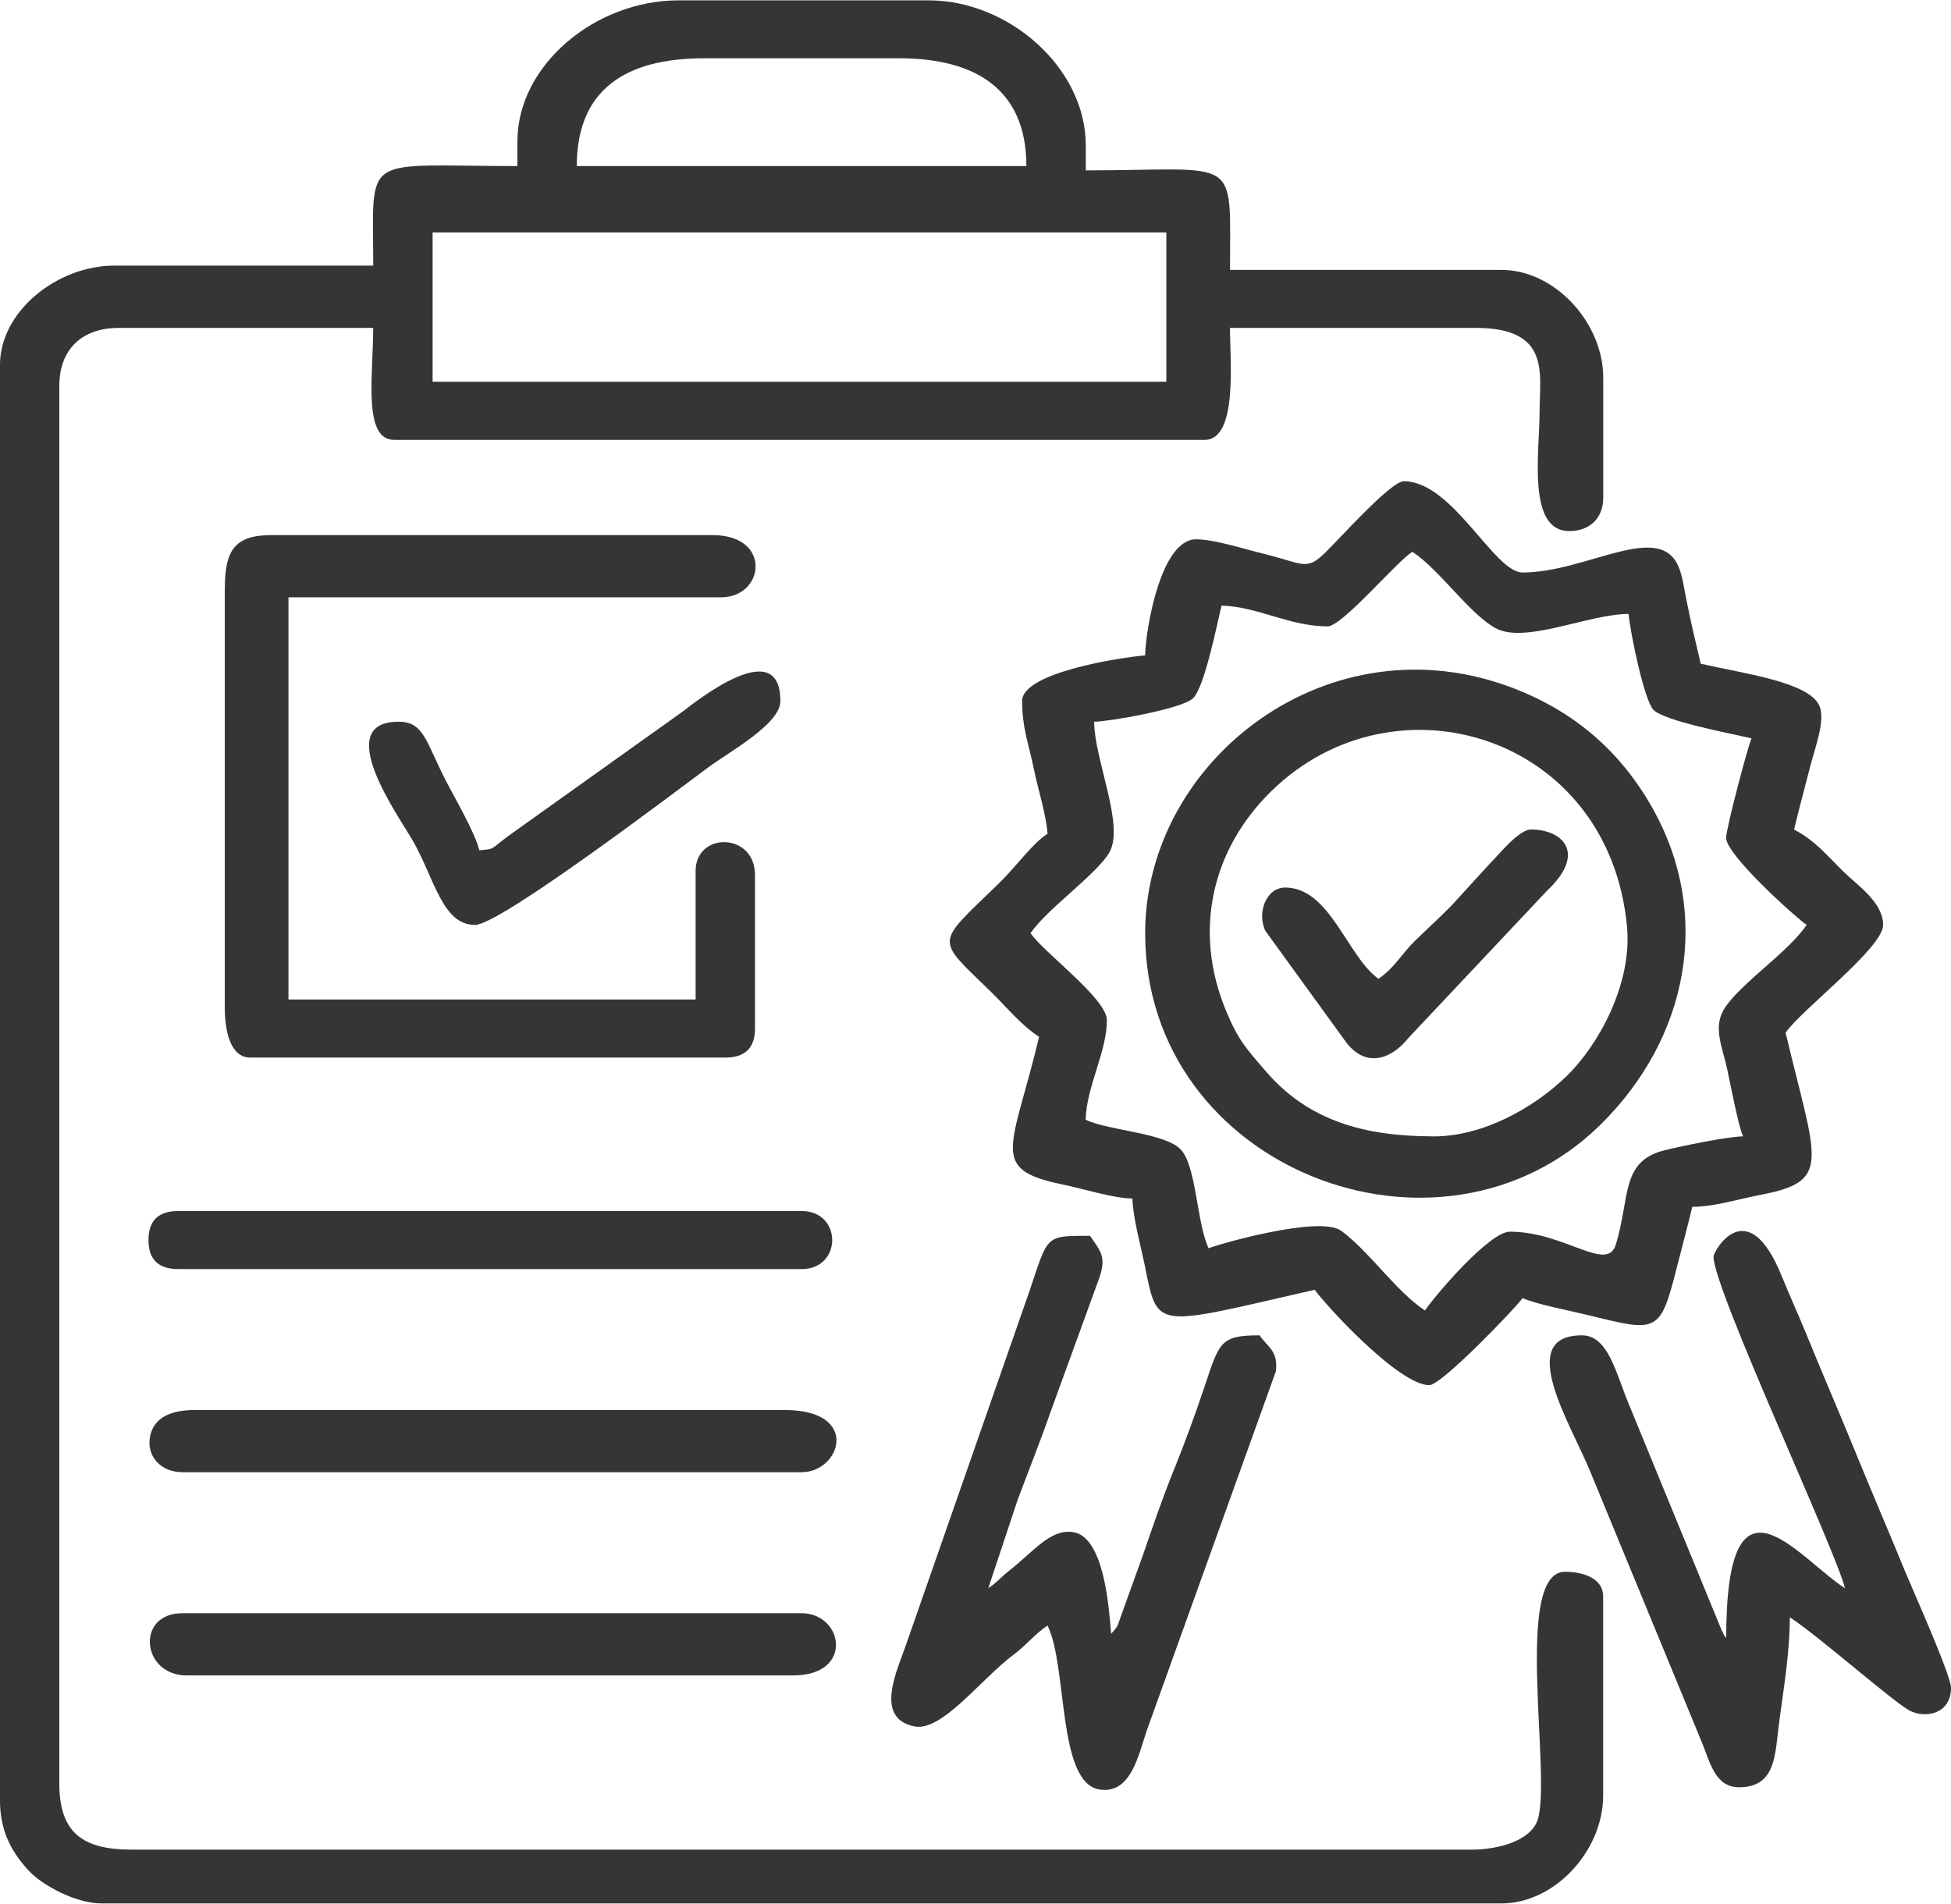
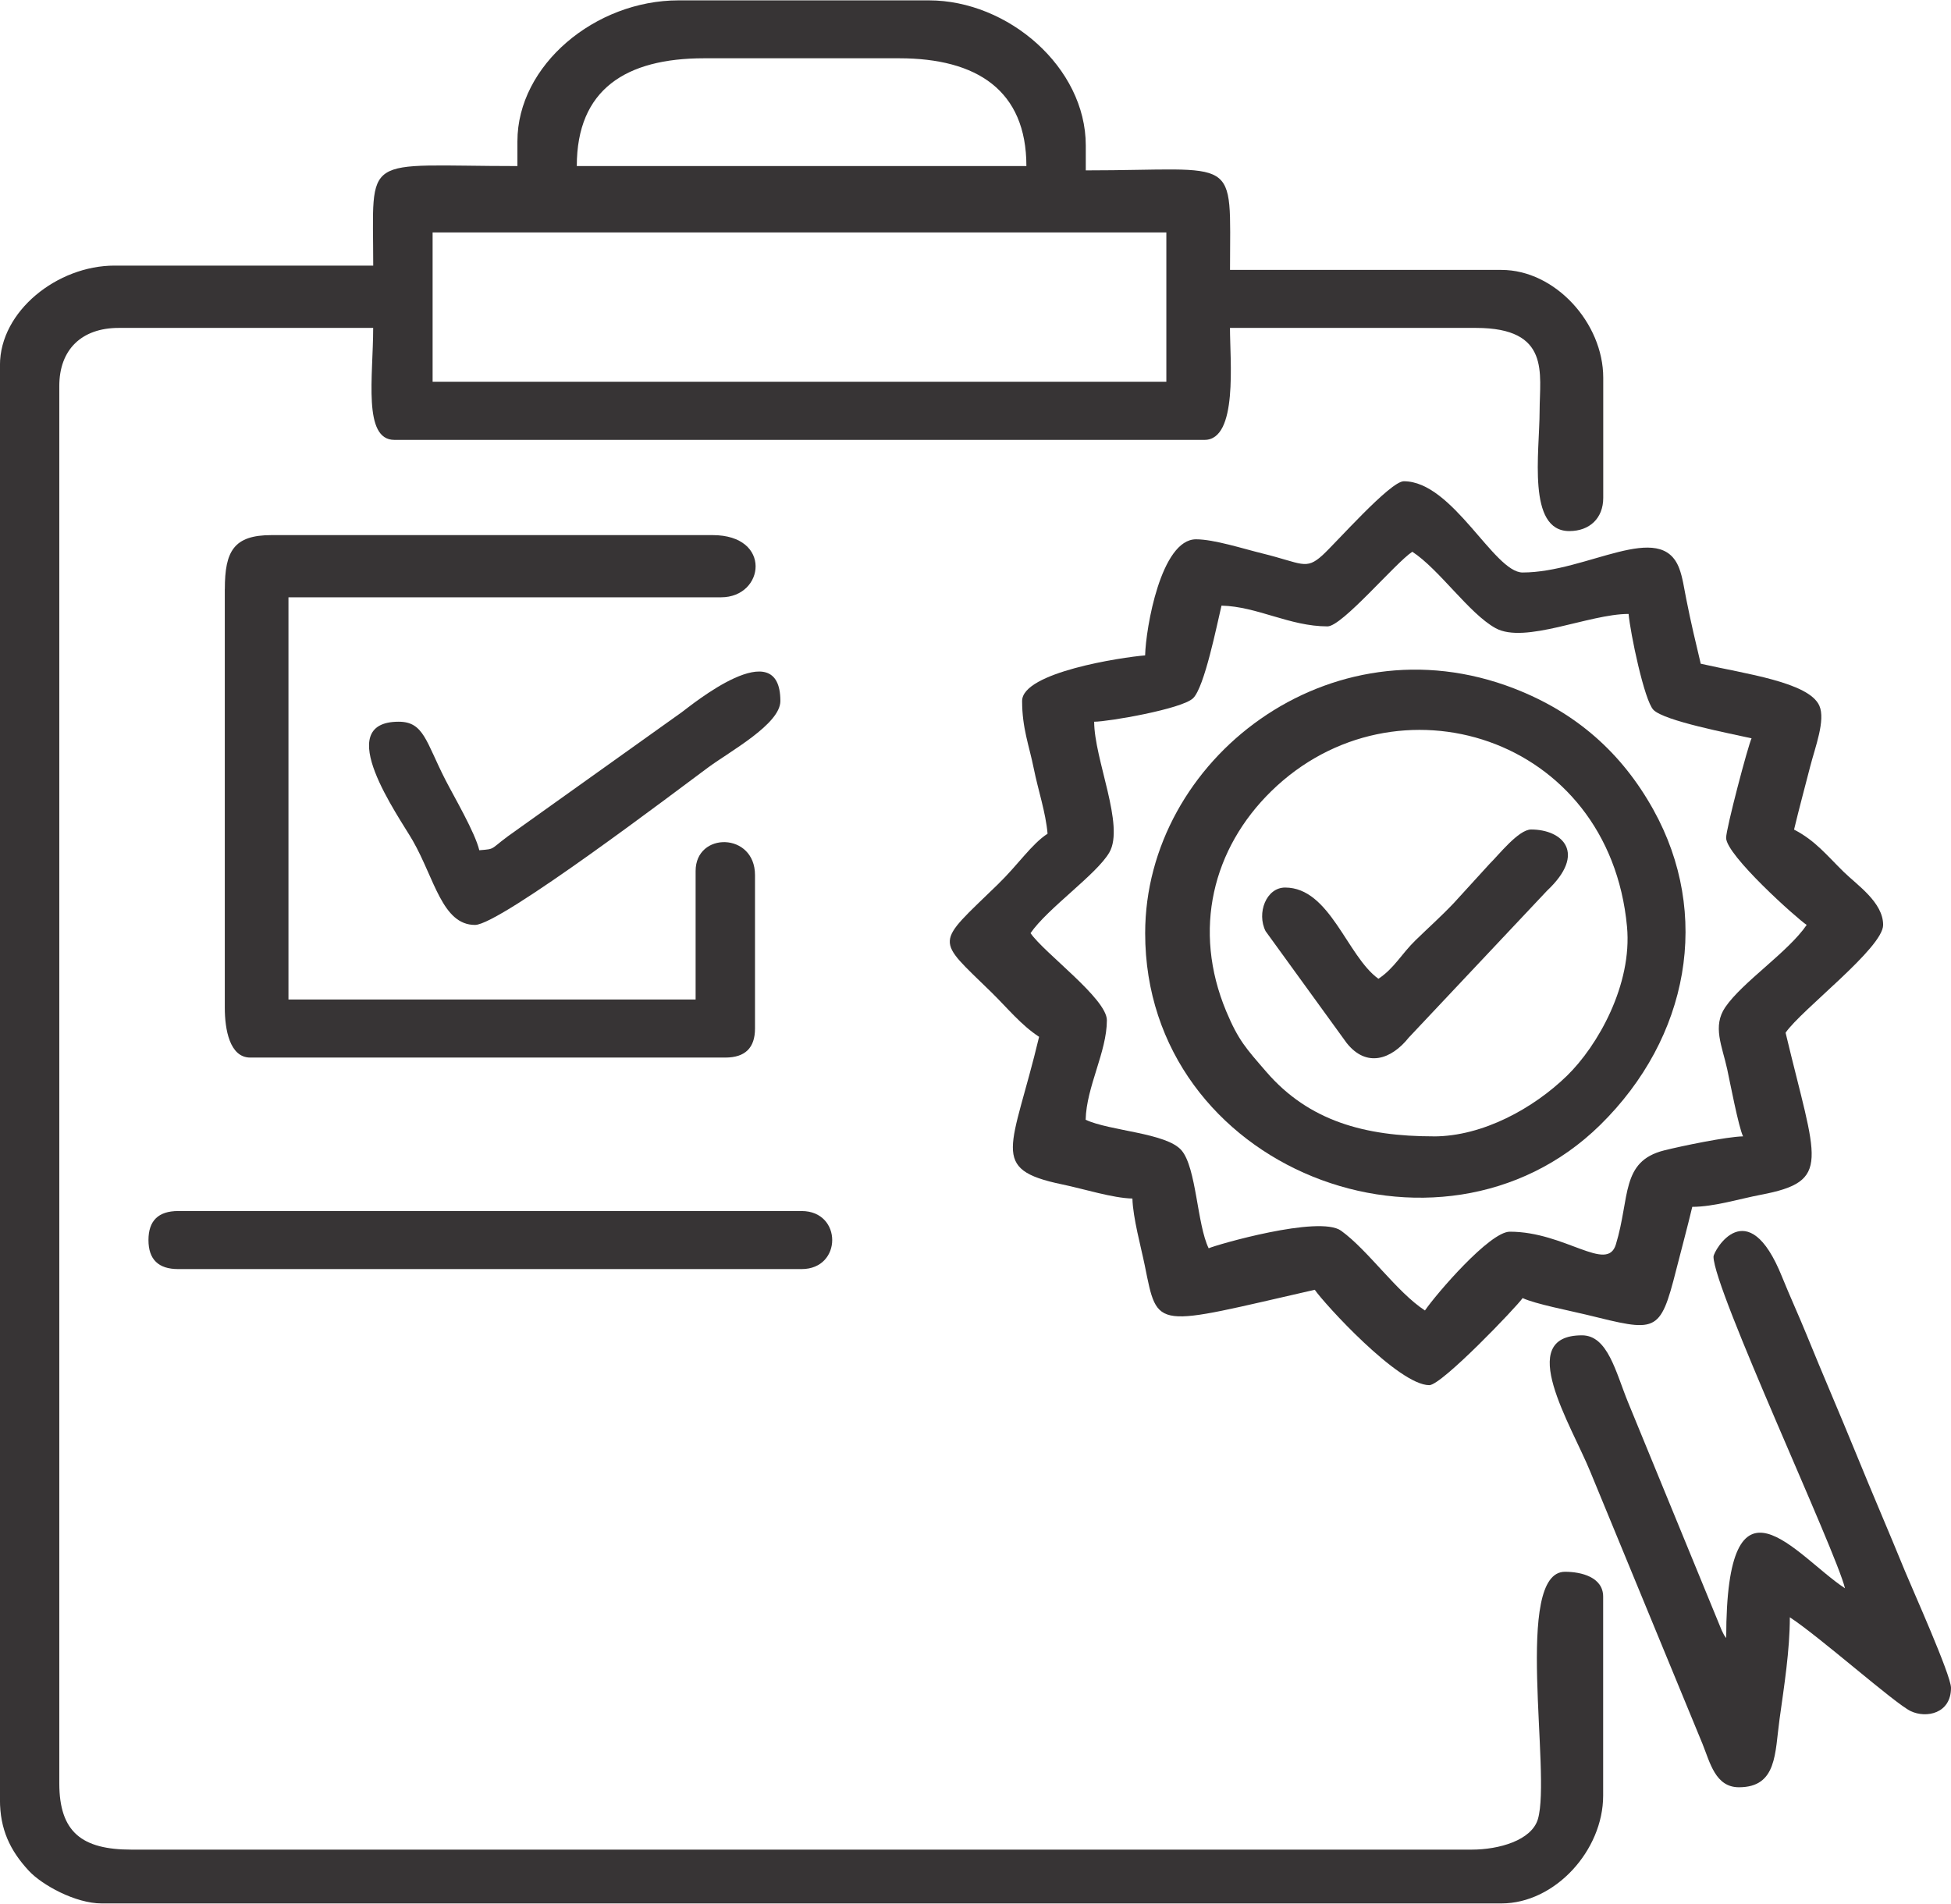
<svg xmlns="http://www.w3.org/2000/svg" xml:space="preserve" width="0.662in" height="0.646in" style="shape-rendering:geometricPrecision; text-rendering:geometricPrecision; image-rendering:optimizeQuality; fill-rule:evenodd; clip-rule:evenodd" viewBox="0 0 451.39 440.37">
  <defs>
    <style type="text/css">       .fil0 {fill:#373435}     </style>
  </defs>
  <g id="Layer_x0020_1">
    <g id="_1760138760864">
      <path class="fil0" d="M100.09 53.73l169.76 0 0 34.54 -169.76 0 0 -34.54zm62.8 -40.3l45.14 0c17.97,0 29.44,7.41 29.44,24.94l-104.02 0c0,-17.73 11.34,-24.94 29.44,-24.94zm-43.18 19.19l0 5.75c-36.47,0 -33.36,-3.4 -33.36,23.03l-59.86 0c-13.19,0 -26.5,10.51 -26.5,23.03l0 331.96c0,6.78 2.3,11.72 6.71,16.46 3,3.22 10.7,7.52 16.84,7.52l323.82 0c12.43,0 23.55,-12.29 23.55,-24.94l0 -46.05c0,-4.49 -5.03,-5.75 -8.83,-5.75 -11.95,0 -3.15,46.64 -6.26,57.21 -1.45,4.95 -9.03,7.08 -15.33,7.08l-310.09 0c-11.42,0 -16.68,-4.03 -16.68,-15.35l0 -323.32c0,-8.39 5.15,-13.43 13.74,-13.43l58.88 0c0,11.24 -2.44,25.91 4.91,25.91l187.43 0c7.78,0 5.89,-18.38 5.89,-25.91l56.92 0c17.33,0 14.73,10.56 14.72,19.19 -0.01,9.6 -2.97,27.82 6.87,27.82 4.75,0 7.85,-3.03 7.85,-7.67l0 -27.82c0,-12.65 -11.13,-24.94 -23.55,-24.94l-62.8 0c0,-27.09 2.55,-23.03 -33.37,-23.03l0 -5.76c0,-18.08 -17.95,-33.58 -36.31,-33.58l-57.9 0c-19.29,0 -37.29,14.99 -37.29,32.62z" />
      <path class="fil0" d="M253.17 166.94c3.2,0 20.33,-2.94 22.88,-5.45 2.63,-2.59 5.47,-16.85 6.56,-21.41 8.27,0.18 15.76,4.8 24.53,4.8 3.4,0 15.7,-14.7 19.62,-17.27 6.25,4.09 13.12,14.28 19.24,17.67 6.78,3.76 21.6,-3.28 30.8,-3.28 0.37,4.32 3.63,20.05 5.75,22.2 2.55,2.58 17.76,5.46 22.7,6.58 -0.82,1.67 -5.89,20.89 -5.89,23.03 0,4.01 16.37,18.66 18.64,20.15 -4.33,6.32 -14.84,13.19 -18.83,19.03 -3.02,4.42 -0.74,8.96 0.43,14.3 0.59,2.71 2.64,13.47 3.68,15.59 -3.86,0.09 -14.1,2.21 -18.26,3.25 -10.08,2.54 -7.84,10.85 -11.17,21.77 -2.03,6.64 -11.77,-2.96 -24.54,-2.96 -4.66,0 -17.05,14.46 -19.63,18.23 -6.58,-4.3 -13.09,-13.89 -19.41,-18.46 -5.05,-3.65 -29.01,3.31 -30.63,4.07 -2.69,-5.49 -2.83,-18.61 -6.27,-22.65 -3.48,-4.08 -16.57,-4.46 -22.19,-7.09 0.17,-7.64 4.91,-15.7 4.91,-23.03 0,-4.99 -14.52,-15.56 -17.66,-20.15 3.94,-5.75 15.28,-13.58 18.23,-18.67 3.61,-6.23 -3.51,-21.55 -3.51,-30.27zm23.55 -42.21c-8.12,0 -11.63,20.59 -11.78,26.86 -5.3,0.43 -28.46,3.9 -28.46,10.55 0,6.31 1.62,10.28 2.69,15.6 1.04,5.15 2.77,10.16 3.2,15.11 -3.78,2.48 -6.72,7.08 -11.53,11.75 -14.57,14.16 -14.5,12.21 -1.47,24.94 3.72,3.64 6.82,7.55 11.04,10.31 -6.2,26.01 -11.75,30.6 5.31,34.14 5.14,1.07 11.67,3.17 16.28,3.28 0.1,4.37 2.01,11.31 2.85,15.44 3.09,15.22 1.92,14.19 39.34,5.67 2.15,3.14 19.36,22.07 26.5,22.07 2.88,0 20.17,-18.09 21.59,-20.15 2.95,1.38 10.96,2.92 14.72,3.84 16.22,3.97 17.03,4.58 20.81,-10.36 1.14,-4.5 2.58,-9.79 3.72,-14.59 5.03,0 11.15,-1.9 15.8,-2.78 16.63,-3.16 12.93,-7.58 5.79,-37.51 3.65,-5.32 22.57,-19.62 22.57,-24.94 0,-5.21 -5.98,-9.21 -9.08,-12.23 -3.97,-3.88 -6.59,-7.28 -11.53,-9.83 1.14,-4.79 2.58,-10.09 3.73,-14.59 1.14,-4.46 3.6,-10.74 2.12,-14.08 -2.42,-5.46 -17.27,-7.39 -27.44,-9.71 -1.19,-5 -2.22,-9.27 -3.35,-14.96 -0.51,-2.59 -0.84,-4.99 -1.61,-7.06 -4.25,-11.42 -21.3,0.91 -36.26,0.91 -6.62,0 -16.16,-21.11 -27.48,-21.11 -3.16,0 -15.77,14.36 -18.83,17.13 -3.87,3.51 -4.7,1.83 -13.94,-0.44 -4.33,-1.06 -11.14,-3.26 -15.31,-3.26z" />
      <path class="fil0" d="M52.01 136.24l0 96.9c0,4.94 1.11,11.51 5.89,11.51l109.91 0c4.58,0 6.87,-2.24 6.87,-6.72l0 -35.5c0,-9.95 -13.74,-10.06 -13.74,-0.96l0 29.74 -94.2 0 0 -93.06 100.09 0c10.09,0 11.87,-14.39 -1.96,-14.39l-102.05 0c-8.72,0 -10.8,3.7 -10.8,12.47z" />
      <path class="fil0" d="M331.68 262.88c-15.86,0 -28.85,-3.52 -38.7,-14.93 -4.63,-5.36 -6.45,-7.25 -9.26,-13.97 -7.91,-18.91 -3.11,-37.75 10.42,-50.98 28.68,-28.02 78.16,-12.9 82.29,31.35 1.25,13.39 -6.74,27.56 -13.92,34.54 -7.67,7.45 -19.4,14 -30.82,14zm-66.73 -47.01c0,54.64 68.24,80.73 105.26,44.39 20.63,-20.26 25.75,-48.82 12.31,-72.98 -7.32,-13.16 -17.87,-22.47 -32.18,-28.02 -42.69,-16.56 -85.39,16.45 -85.39,56.62z" />
-       <path class="fil0" d="M228.64 367.46l0 0zm0 0l6.74 -20.27c2.52,-6.81 5.17,-13.35 7.62,-20.38l11.08 -30.47c2.08,-5.49 0.66,-6.71 -1.89,-10.44 -10.6,0 -9.59,-0.22 -14.11,13.07l-28.46 81.55c-1.99,5.84 -7.53,17.05 2.01,18.9 6.31,1.22 15.42,-11.05 22.89,-16.62 3.05,-2.27 4.86,-4.76 7.85,-6.72 4.68,9.54 2.19,36.47 12.07,37.94 7.19,1.07 8.94,-7.9 10.86,-13.6l29.88 -83.14c0.6,-4.78 -1.86,-5.59 -3.76,-8.36 -9.27,0 -9.3,1.66 -12.89,12.34 -2.07,6.15 -4.45,12.68 -7.03,19.03 -2.57,6.35 -4.69,12.58 -6.94,19.12l-5.11 14.19c-1.05,2.9 -0.66,2.46 -2.38,4.39 -0.5,-5.87 -1.55,-22.81 -9.07,-23.58 -5.15,-0.52 -8.71,4.4 -14.61,9.05 -2.05,1.62 -2.59,2.55 -4.77,3.97z" />
      <path class="fil0" d="M396.44 290.7c0,7.54 28.37,68.16 30.42,76.75 -11.26,-7.38 -27.48,-30.15 -27.48,11.51 -0.74,-1.03 -0.19,-0.1 -1.07,-1.84l-21.64 -52.71c-2.84,-6.94 -4.67,-15.49 -10.66,-15.49 -15.66,0 -2.51,20.64 1.97,31.66l25.93 62.91c1.72,4.26 2.96,10 8.41,10 8.85,0 8.31,-7.91 9.4,-15.75 1.07,-7.71 2.38,-15.93 2.38,-23.58 6.97,4.56 24.31,19.97 27.96,21.71 3.6,1.72 9.33,0.58 9.33,-5.39 0,-2.95 -9.07,-23.13 -10.65,-27 -3.86,-9.45 -7.42,-17.64 -11.35,-27.28 -3.86,-9.46 -7.6,-18.04 -11.35,-27.27 -1.87,-4.59 -3.95,-9.11 -5.75,-13.57 -7.98,-19.85 -15.84,-5.93 -15.84,-4.66z" />
-       <path class="fil0" d="M43.18 387.61l140.32 0c14.18,0 11.61,-14.39 1.96,-14.39l-143.27 0c-10.88,0 -9.45,14.39 0.98,14.39z" />
-       <path class="fil0" d="M42.2 340.59l143.27 0c9.03,0 13.76,-14.39 -3.93,-14.39l-136.4 0c-5.21,0 -9.52,1.49 -10.42,6.12 -0.9,4.59 2.52,8.27 7.48,8.27z" />
      <path class="fil0" d="M34.35 286.87c0,4.48 2.29,6.72 6.87,6.72l144.25 0c9.43,0 9.43,-13.43 0,-13.43l-144.25 0c-4.58,0 -6.87,2.24 -6.87,6.72z" />
      <path class="fil0" d="M110.89 196.68c-0.98,-4.11 -5.81,-12.33 -7.85,-16.31 -4.51,-8.83 -4.98,-13.43 -10.8,-13.43 -15.72,0 0.05,21.91 3.26,27.52 5.04,8.81 6.83,19.5 14.4,19.5 5.85,0 47.36,-31.59 53.97,-36.46 5.11,-3.76 16.68,-10.03 16.68,-15.35 0,-16.04 -20.66,1.02 -22.84,2.61l-38.01 27.12c-6.9,4.77 -4.54,4.45 -8.83,4.8z" />
      <path class="fil0" d="M318.92 226.42c-7.26,-5.2 -11.2,-21.11 -21.59,-21.11 -4.38,0 -6.62,5.91 -4.52,10.09l18.76 25.88c4.57,5.76 10.31,3.85 14.38,-1.27l31.98 -33.97c9.26,-8.7 3.61,-14.16 -3.69,-14.16 -2.91,0 -7.54,5.94 -9.57,7.91l-8.33 9.13c-2.95,3.11 -5.74,5.57 -8.86,8.61 -3.2,3.11 -4.95,6.52 -8.57,8.89z" />
    </g>
  </g>
</svg>